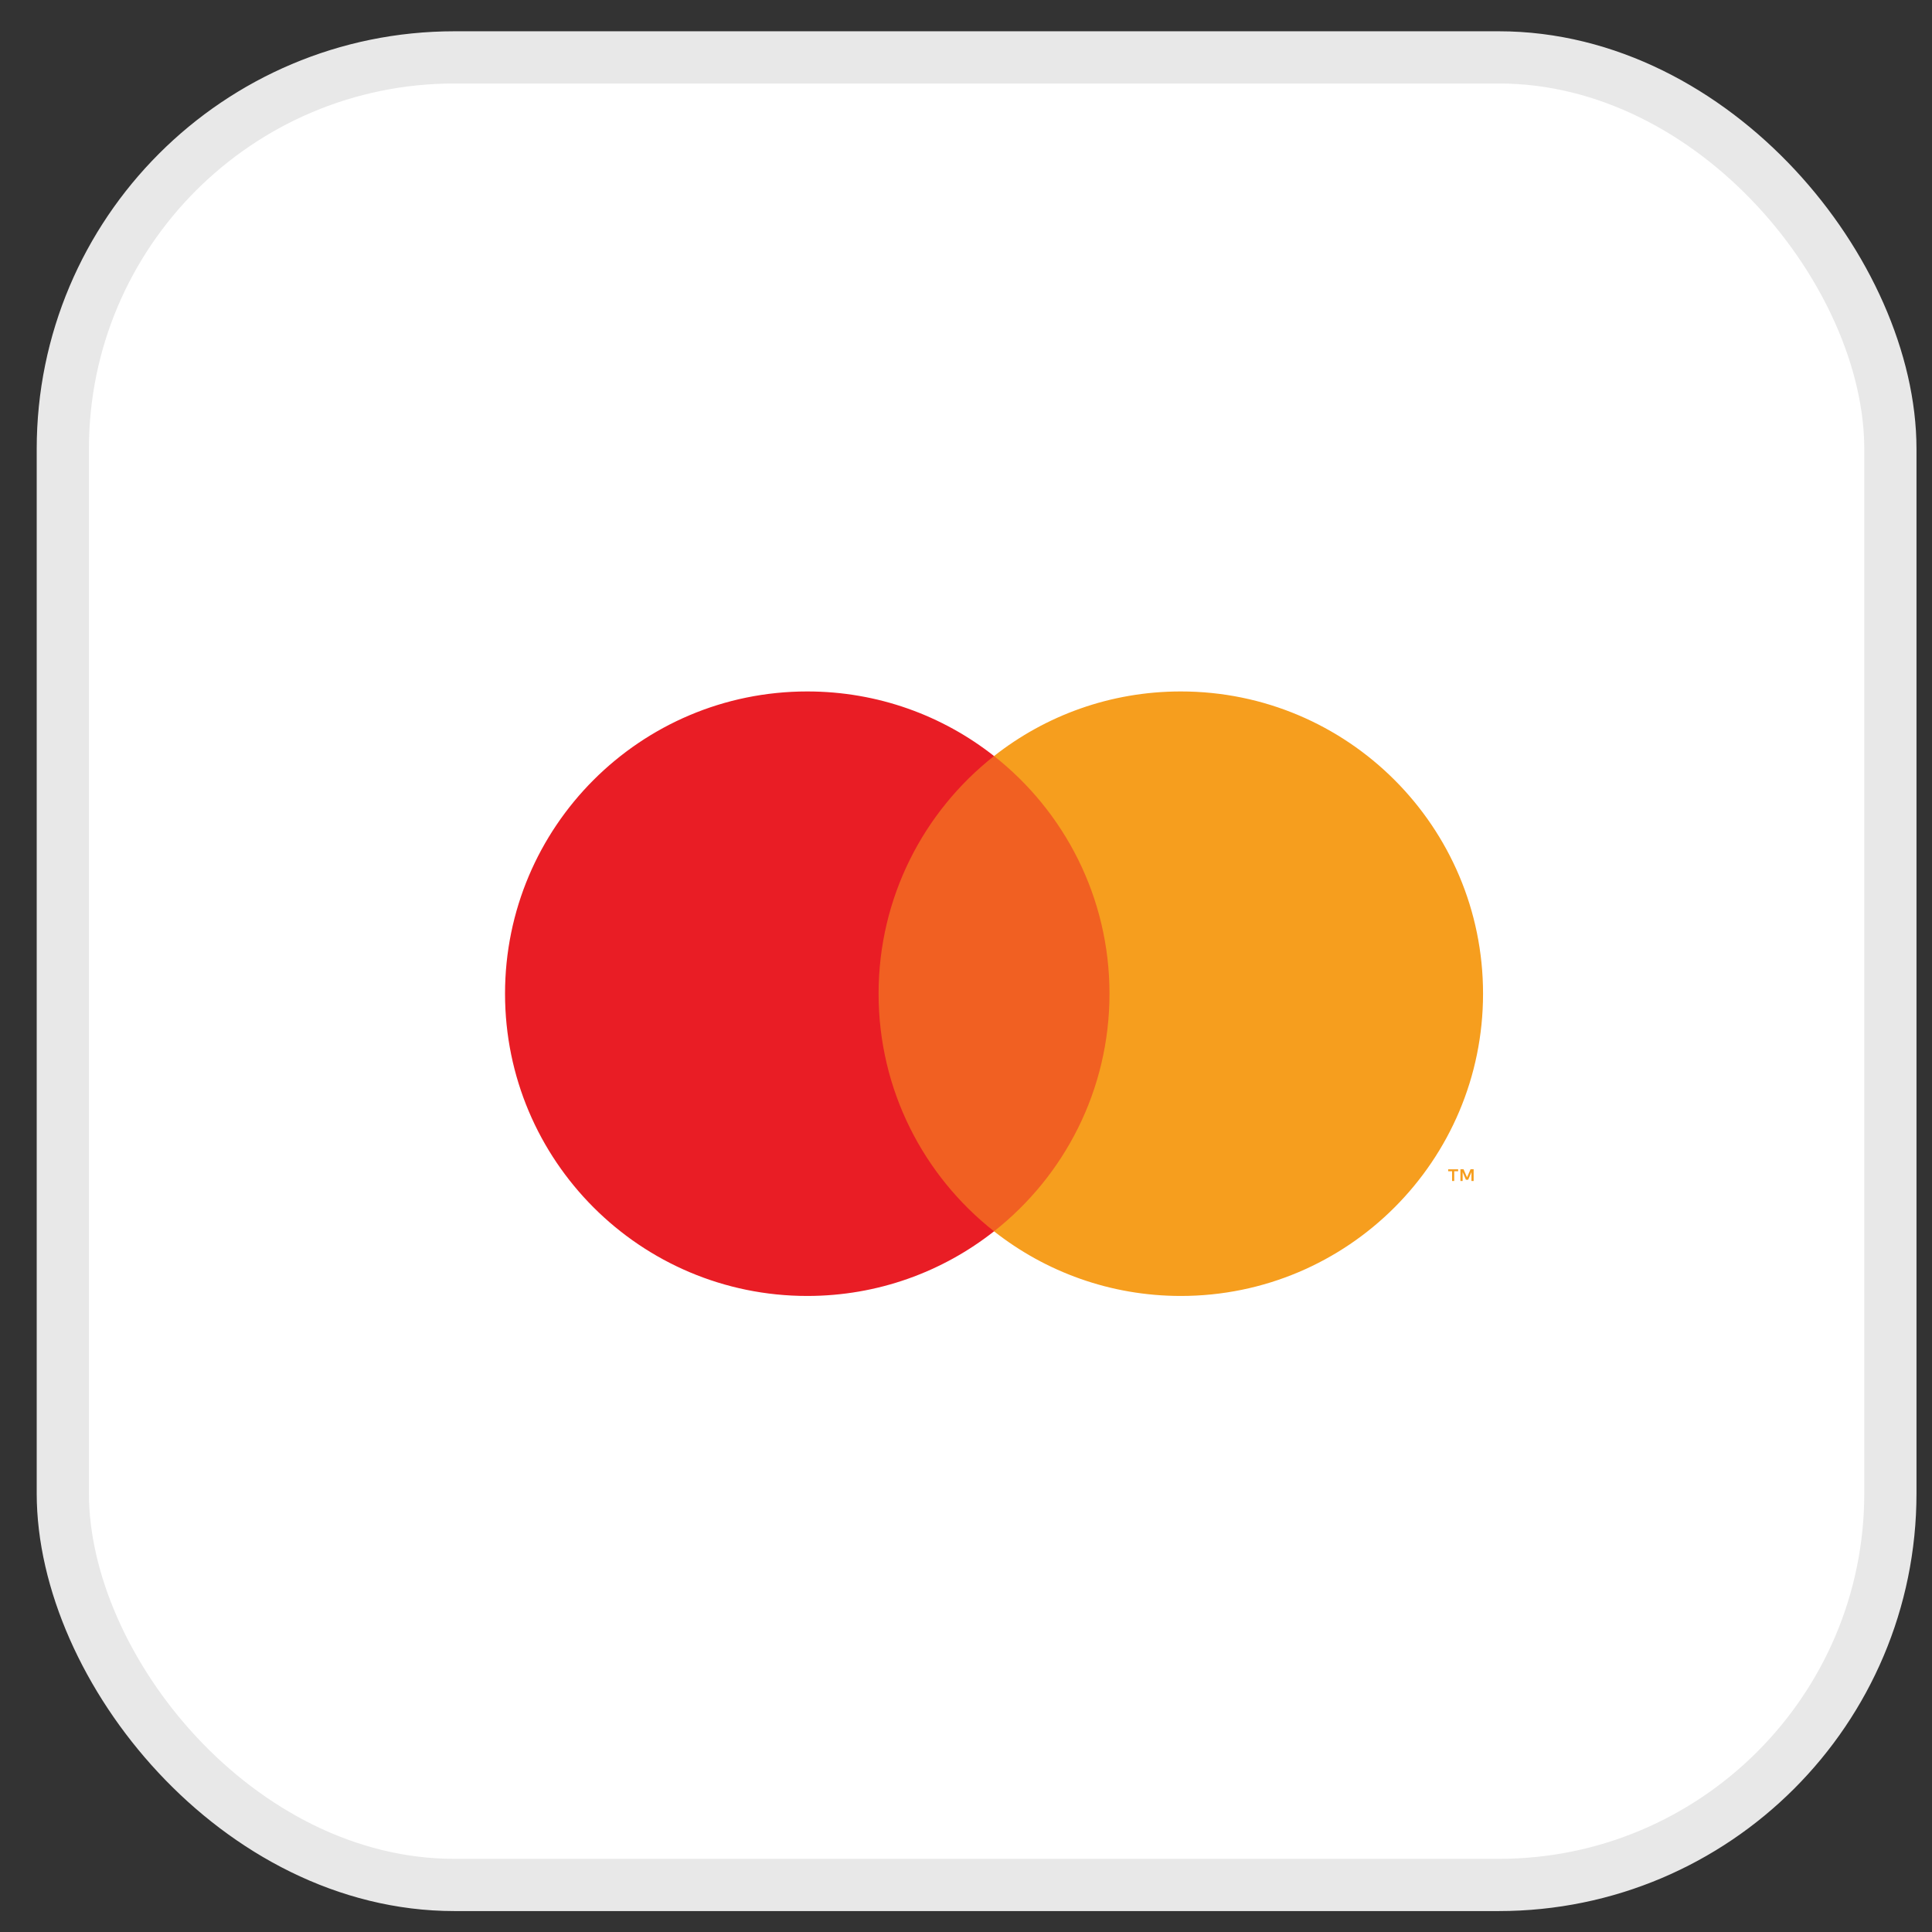
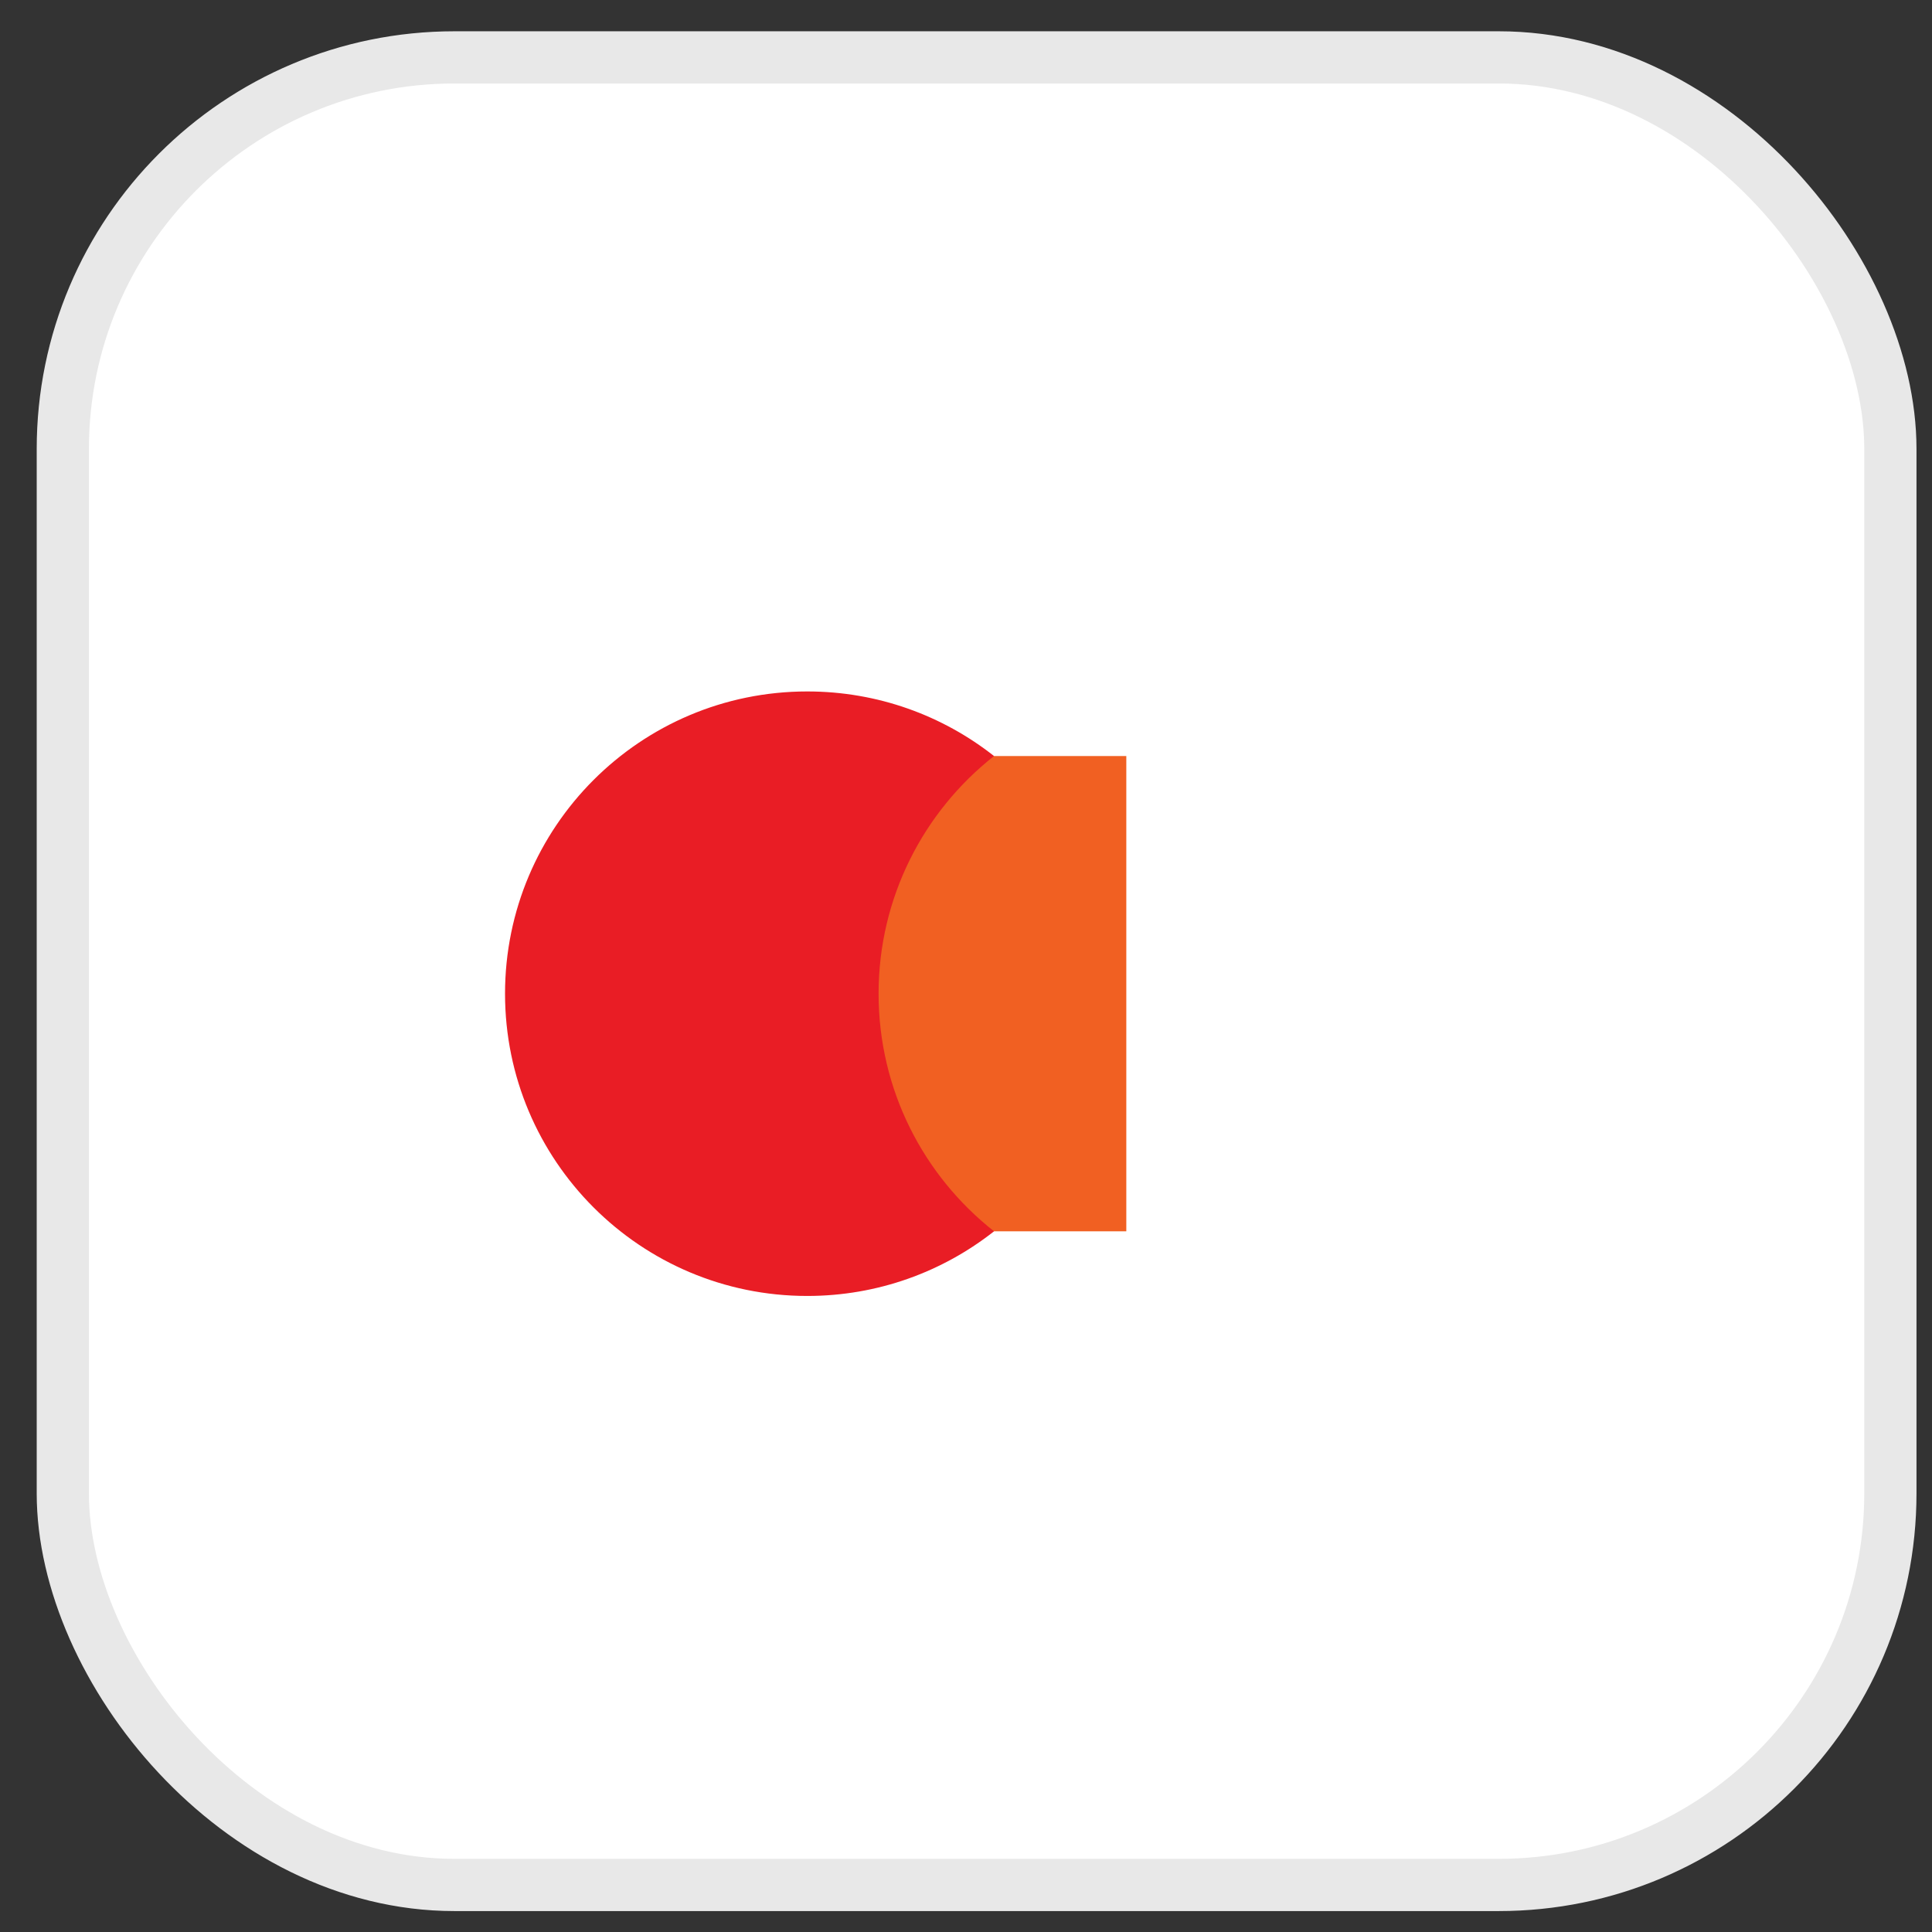
<svg xmlns="http://www.w3.org/2000/svg" width="37" height="37" viewBox="0 0 37 37" fill="none">
  <rect x="0" y="0" width="37" height="37" fill="#333333" stroke="none" />
  <rect x="1.203" y="1.099" width="35" height="35" rx="7.5" fill="white" />
  <rect x="1.203" y="1.099" width="35" height="35" rx="7.5" stroke="#E8E8E8" />
  <g clip-path="url(#clip0_6652_8394)">
    <rect width="18.923" height="12" transform="translate(9.649 13)" fill="white" />
    <path d="M21.57 14.479H16.505V23.581H21.57V14.479Z" fill="#F16022" />
    <path d="M16.826 19.03C16.826 17.184 17.691 15.539 19.037 14.479C18.053 13.704 16.81 13.242 15.46 13.242C12.264 13.242 9.672 15.833 9.672 19.03C9.672 22.227 12.264 24.819 15.46 24.819C16.81 24.819 18.053 24.356 19.037 23.581C17.691 22.521 16.826 20.877 16.826 19.03Z" fill="#E91D25" />
-     <path d="M28.402 19.03C28.402 22.227 25.811 24.819 22.614 24.819C21.264 24.819 20.022 24.356 19.037 23.581C20.383 22.521 21.248 20.877 21.248 19.03C21.248 17.184 20.383 15.539 19.037 14.479C20.022 13.704 21.264 13.242 22.614 13.242C25.811 13.242 28.402 15.833 28.402 19.03ZM27.85 22.617V22.431H27.925V22.393H27.734V22.431H27.809V22.617H27.85ZM28.222 22.617V22.392H28.163L28.095 22.547L28.028 22.392H27.969V22.617H28.011V22.448L28.074 22.594H28.117L28.18 22.447V22.617H28.222Z" fill="#F69E1E" />
  </g>
  <defs>
    <clipPath id="clip0_6652_8394">
      <rect width="18.923" height="12" fill="white" transform="translate(9.649 13)" />
    </clipPath>
  </defs>
</svg>